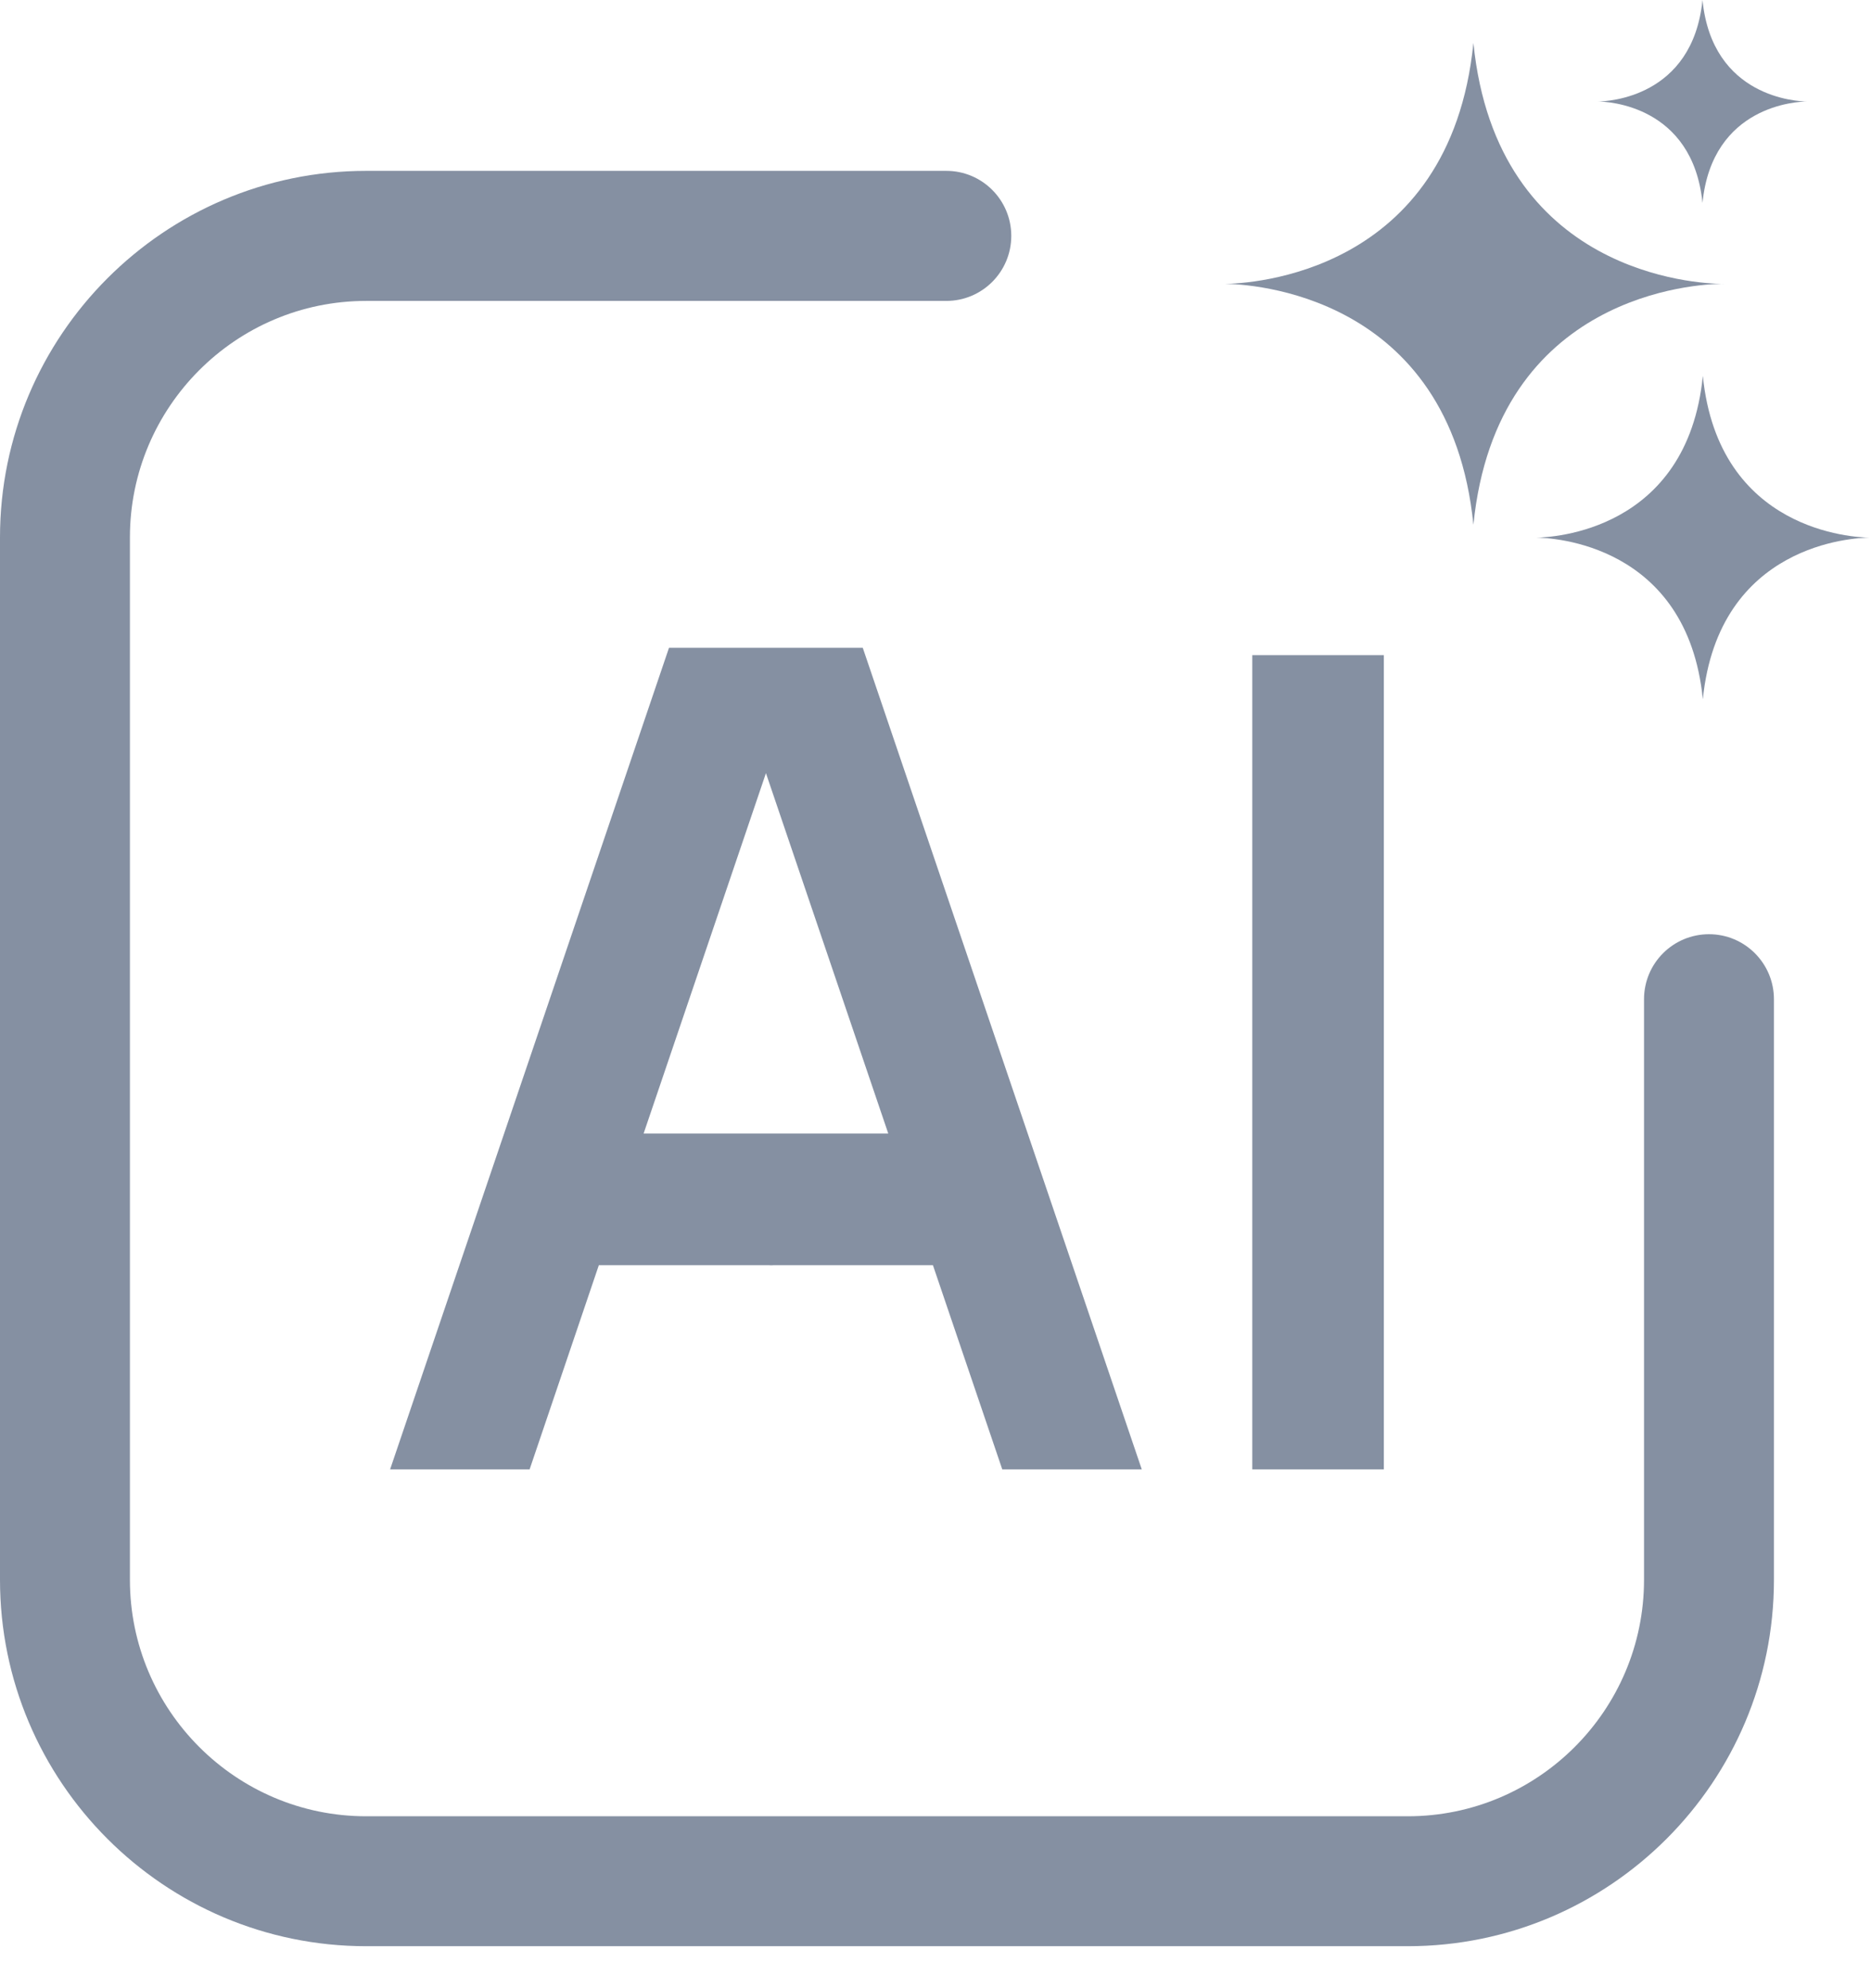
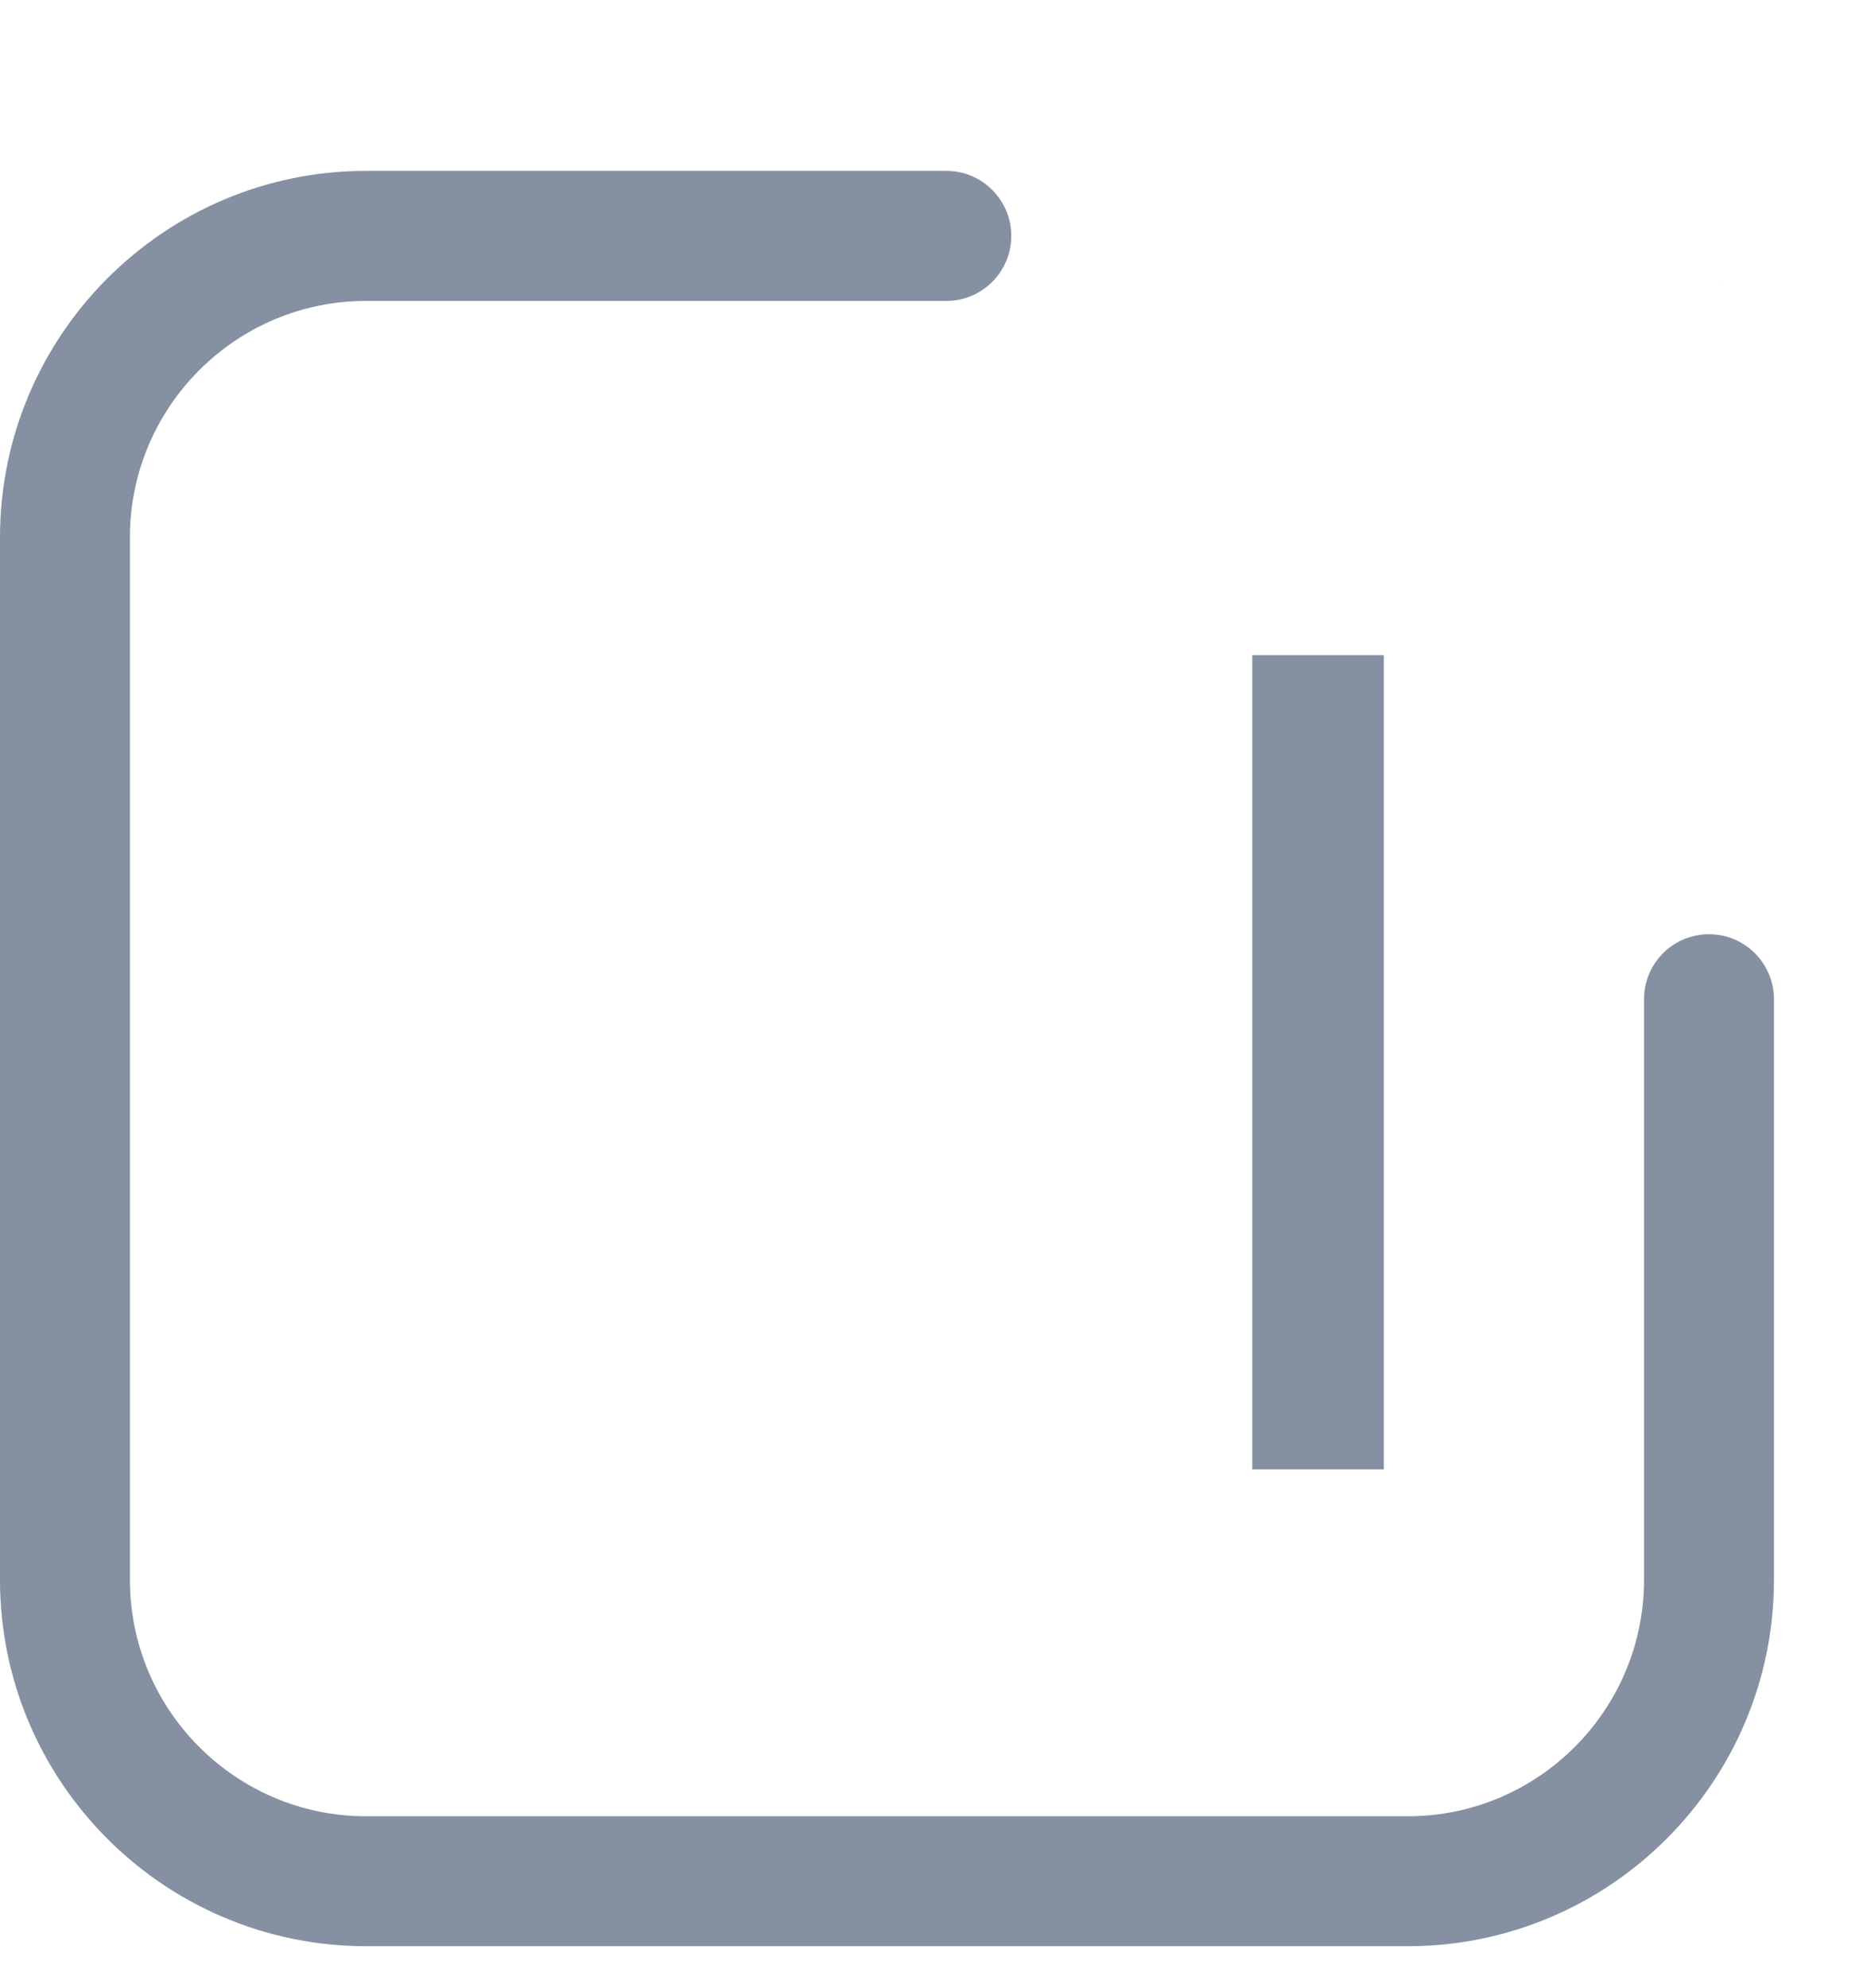
<svg xmlns="http://www.w3.org/2000/svg" width="16" height="17" viewBox="0 0 16 17" fill="none">
-   <path d="M6.914 5.539H6.186H5.721L3.336 12.564H4.529L5.121 10.818H6.57C6.579 10.818 6.587 10.819 6.595 10.819C6.603 10.819 6.611 10.818 6.62 10.818H7.978L8.571 12.564H9.764L7.378 5.539H6.914ZM5.504 9.692L6.55 6.611L7.596 9.692H5.504Z" fill="#8590A2" />
  <path d="M11.834 5.602H10.709V12.564H11.834V5.602Z" fill="#8590A2" />
-   <path d="M12.6 4.487C12.799 2.503 14.529 2.429 14.723 2.427C14.529 2.425 12.799 2.351 12.6 0.367C12.401 2.351 10.671 2.425 10.477 2.427C10.671 2.429 12.401 2.503 12.6 4.487Z" fill="#8590A2" />
  <path d="M14.724 2.427C14.735 2.428 14.742 2.427 14.742 2.427H14.724Z" fill="#8590A2" />
-   <path d="M14.562 3.214C14.429 4.546 13.267 4.595 13.137 4.597C13.267 4.598 14.429 4.647 14.562 5.979C14.696 4.647 15.858 4.598 15.988 4.597C15.858 4.595 14.696 4.546 14.562 3.214Z" fill="#8590A2" />
-   <path d="M14.559 1.735C14.642 0.9 15.371 0.868 15.453 0.868C15.371 0.867 14.642 0.836 14.559 0C14.475 0.836 13.746 0.867 13.664 0.868C13.746 0.868 14.475 0.9 14.559 1.735Z" fill="#8590A2" />
  <path d="M14.615 7.988C14.308 7.988 14.059 8.236 14.059 8.544V13.508C14.059 14.623 13.153 15.53 12.039 15.53H3.131C2.017 15.53 1.111 14.623 1.111 13.508V4.595C1.111 3.48 2.017 2.573 3.131 2.573H8.093C8.399 2.573 8.648 2.324 8.648 2.017C8.648 1.71 8.399 1.461 8.093 1.461H3.131C1.405 1.461 0 2.867 0 4.595V13.508C0 15.236 1.405 16.641 3.131 16.641H12.039C13.766 16.641 15.17 15.236 15.17 13.508V8.544C15.17 8.237 14.921 7.988 14.615 7.988Z" fill="#8590A2" />
</svg>